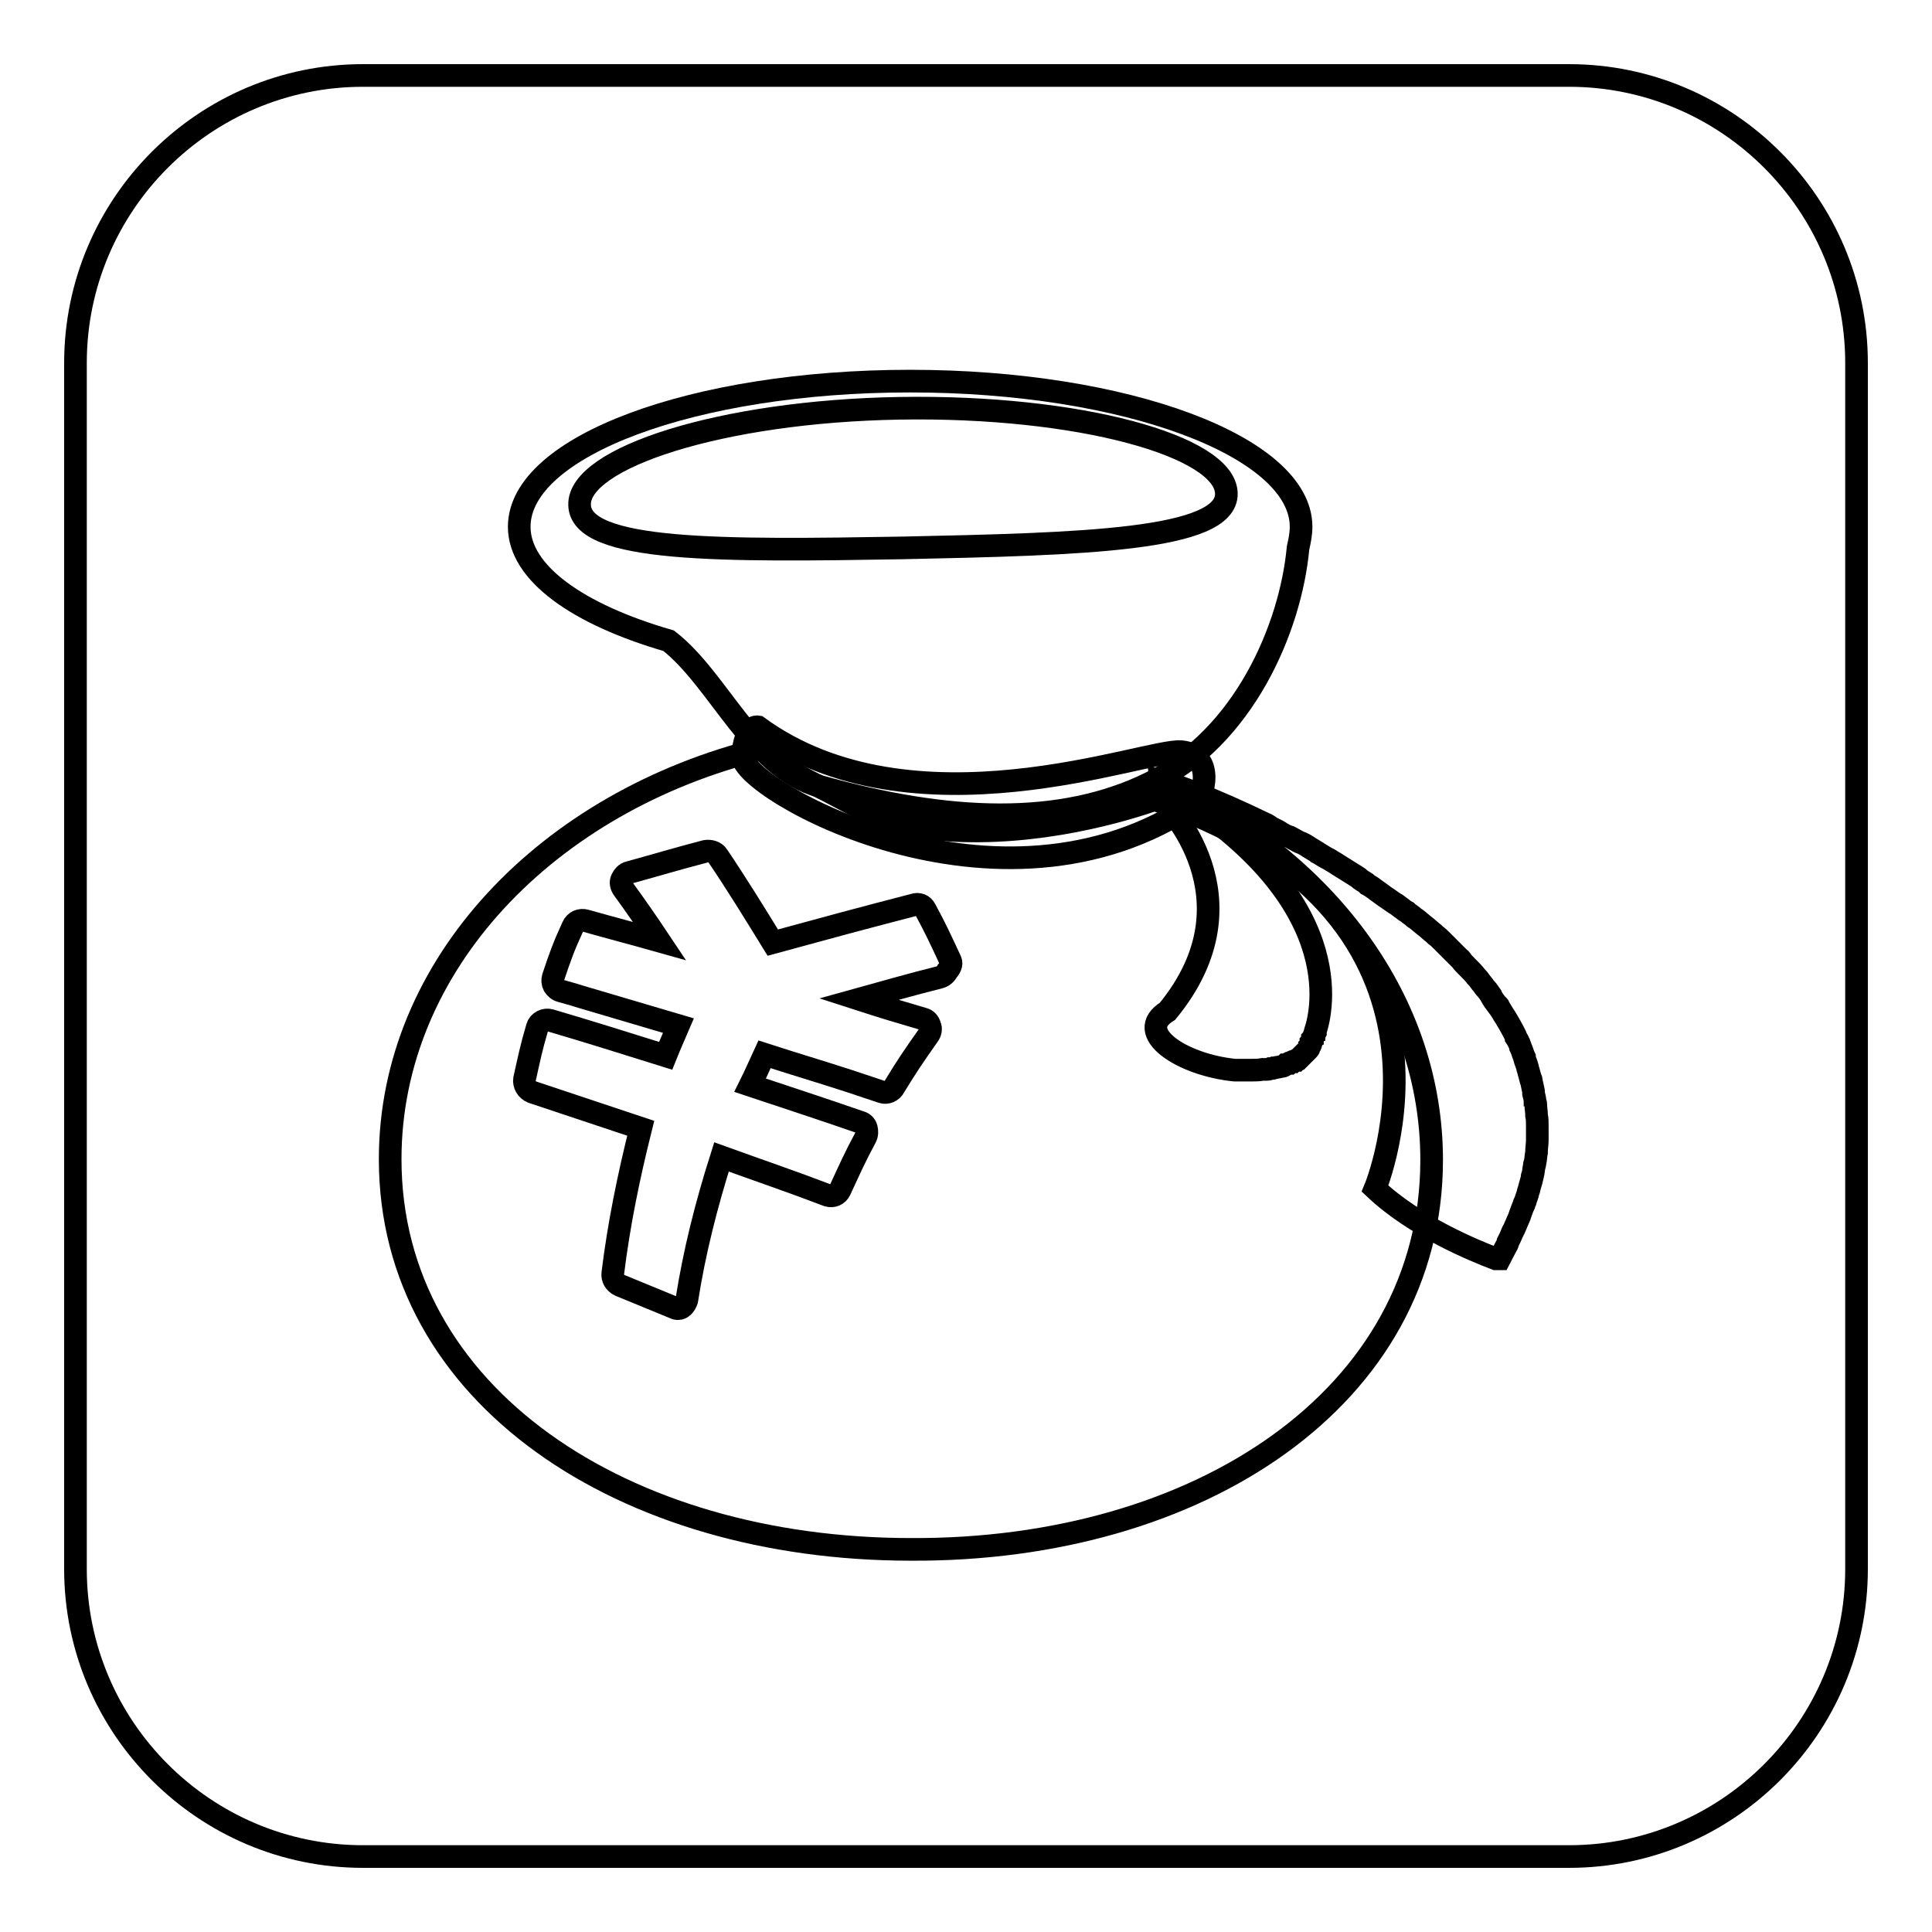
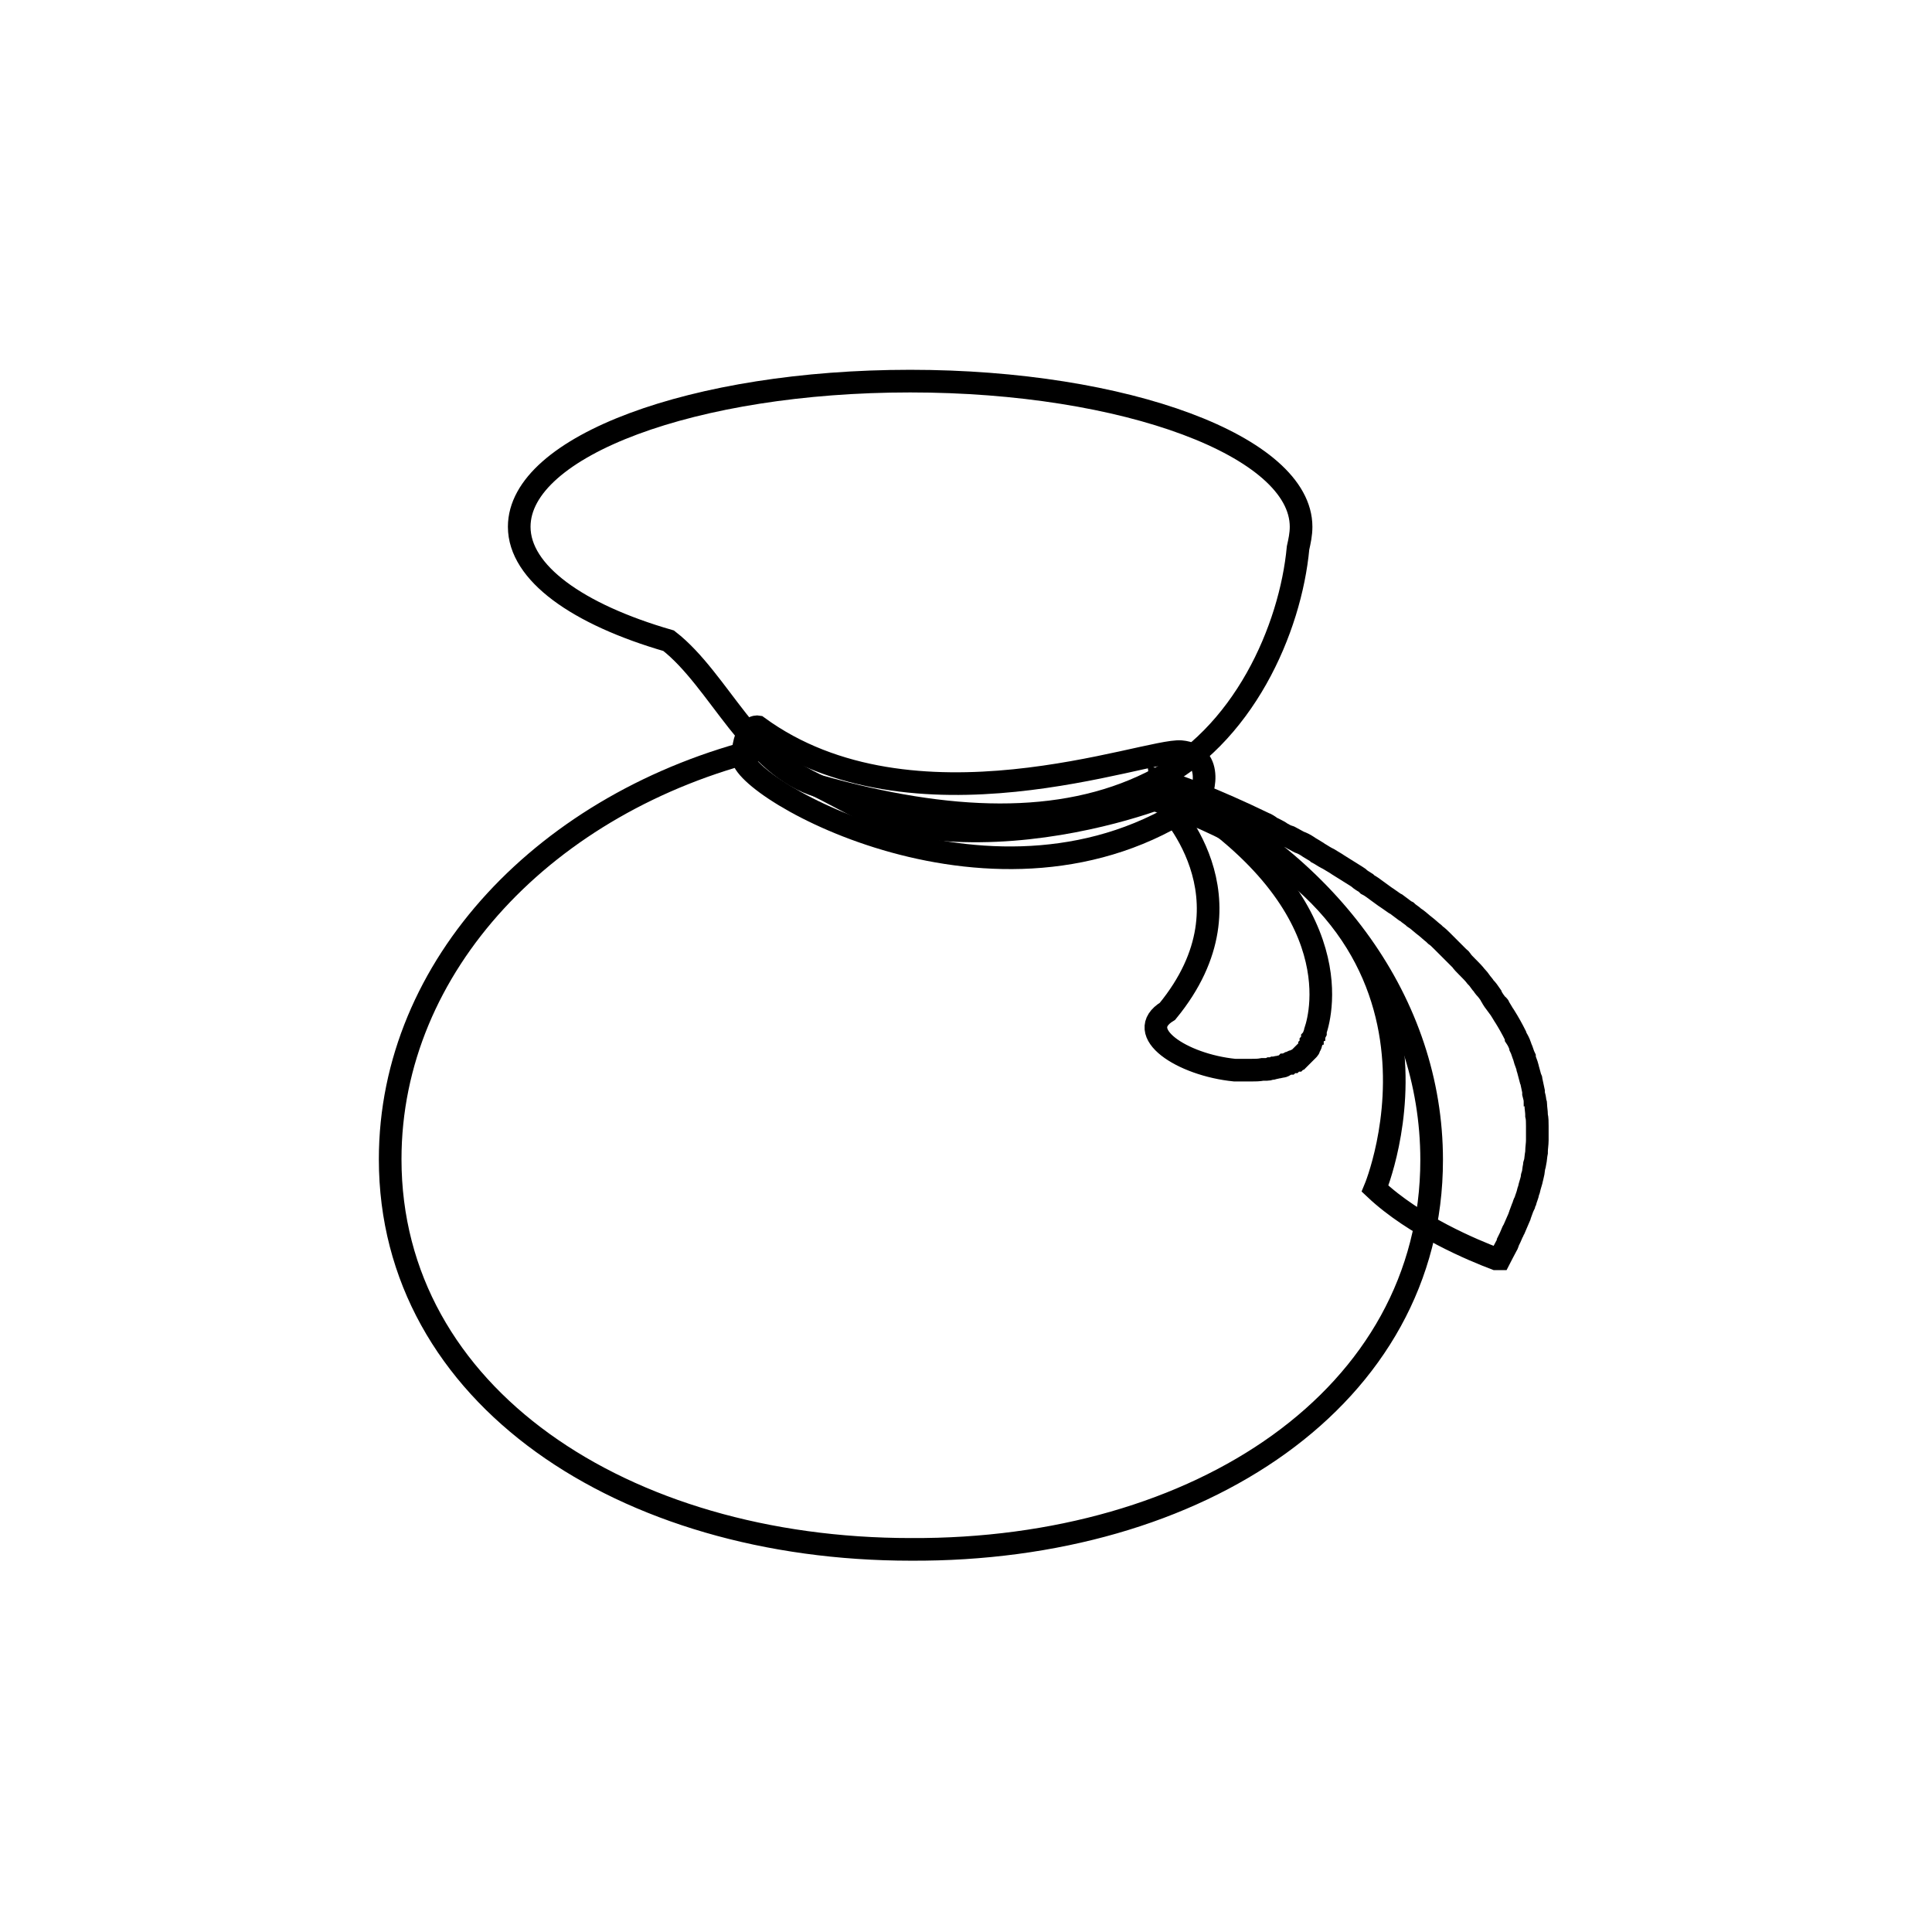
<svg xmlns="http://www.w3.org/2000/svg" version="1.1" x="0px" y="0px" viewBox="0 0 256 256" enable-background="new 0 0 256 256" xml:space="preserve">
  <g>
    <g>
-       <path stroke-width="3" fill-opacity="0" stroke="#000000" d="M48.1,10h159.8c21,0,38.1,17.1,38.1,38.1v159.8c0,21-17.1,38.1-38.1,38.1H48.1c-21,0-38.1-17.1-38.1-38.1V48.1C10,27.1,27.1,10,48.1,10z" />
      <path stroke-width="3" fill-opacity="0" stroke="#000000" d="M189.7,153.7c0-20.8-13.6-39-34-48.9c-0.2,0.2-0.5,0.3-0.7,0.4c-2.9,1.2-13.4,4.8-25.2,4.9c-11.8,0.1-15.4-3-21.5-6c-3.5-1.7-5.9-3.4-7.3-4.9c-28.5,7-49.3,28.7-49.3,54.4c0,31.3,30.9,51.7,69,51.7C158.9,205.5,189.7,185.1,189.7,153.7z" />
      <path stroke-width="3" fill-opacity="0" stroke="#000000" d="M172.4,69.8c0-10.6-23.2-19.3-51.8-19.3c-28.6,0-51.8,8.6-51.8,19.3c0,6.1,7.7,11.6,19.8,15.1c6.7,5.2,11,16.7,20,19.3c17,4.8,32,5.4,43.9-0.5c12.3-6,18.5-20.4,19.5-31.1C172.2,71.7,172.4,70.8,172.4,69.8z" />
-       <path stroke-width="3" fill-opacity="0" stroke="#000000" d="M162.5,65.4c-0.1-6.3-19.6-11.7-43.3-11.3c-23.7,0.4-42.6,6.6-42.4,12.8c0.1,6.3,19.1,6.1,42.8,5.7C143.3,72.1,162.6,71.6,162.5,65.4z" />
      <path stroke-width="3" fill-opacity="0" stroke="#000000" d="M167.5,109.1L167.5,109.1c-6.6-3.2-11.4-4.9-11.4-4.9l-2.1,2.1c43.3,15.1,28.2,51.2,28.2,51.2c5.3,5,13.1,8.2,16,9.3l0.1,0l0,0l0.1,0l0,0l0,0l0.1,0l0,0l0.1,0l0,0l0,0l0.1,0h0l0,0l0,0l0,0l0,0h0h0l0,0l0,0l0,0h0h0h0l0,0h0l0,0l0,0l0,0c0.3-0.6,0.6-1.1,0.9-1.7c0.1-0.2,0.2-0.3,0.2-0.5c0.2-0.4,0.4-0.8,0.6-1.3c0.1-0.1,0.1-0.3,0.2-0.4c0.2-0.5,0.5-1.1,0.7-1.6c0-0.1,0.1-0.2,0.1-0.3c0.2-0.5,0.3-0.9,0.5-1.3c0-0.2,0.1-0.3,0.2-0.5c0.1-0.4,0.3-0.8,0.4-1.3c0-0.1,0.1-0.2,0.1-0.3c0.1-0.5,0.3-1,0.4-1.5c0-0.1,0-0.3,0.1-0.4c0.1-0.4,0.1-0.8,0.2-1.2c0-0.1,0-0.3,0.1-0.4c0.1-0.5,0.1-0.9,0.2-1.4c0,0,0-0.1,0-0.1c0-0.5,0.1-1,0.1-1.5c0-0.1,0-0.3,0-0.4c0-0.4,0-0.7,0-1.1c0-0.1,0-0.3,0-0.4c0-0.5,0-1-0.1-1.4c0,0,0-0.1,0-0.1c0-0.4-0.1-0.9-0.1-1.3c0-0.1,0-0.3-0.1-0.4c0-0.4-0.1-0.7-0.2-1.1c0-0.1,0-0.2,0-0.3c-0.1-0.5-0.2-0.9-0.3-1.4c0-0.1,0-0.2-0.1-0.3c-0.1-0.4-0.2-0.7-0.3-1.1c0-0.1-0.1-0.2-0.1-0.4c-0.1-0.4-0.3-0.8-0.4-1.2c0,0,0-0.1,0-0.1c-0.2-0.4-0.3-0.9-0.5-1.3c0-0.1-0.1-0.2-0.1-0.3c-0.1-0.3-0.3-0.7-0.5-1c0-0.1-0.1-0.2-0.1-0.3c-0.4-0.8-0.9-1.7-1.4-2.5c-0.1-0.1-0.1-0.2-0.2-0.3c-0.2-0.3-0.4-0.7-0.6-1c0-0.1-0.1-0.2-0.2-0.2c-0.3-0.4-0.6-0.8-0.8-1.2c0,0-0.1-0.1-0.1-0.2c-0.2-0.3-0.5-0.7-0.8-1c-0.1-0.1-0.1-0.2-0.2-0.3c-0.3-0.3-0.5-0.7-0.8-1c0,0-0.1-0.1-0.1-0.1c-0.3-0.4-0.7-0.8-1-1.1l-0.2-0.2c-0.3-0.3-0.6-0.6-0.8-0.9c-0.1-0.1-0.1-0.2-0.2-0.2c-0.7-0.7-1.4-1.4-2.1-2.1l-0.2-0.2c-0.3-0.3-0.6-0.6-0.9-0.8l-0.2-0.2c-0.4-0.3-0.8-0.7-1.2-1l0,0c-0.4-0.3-0.7-0.6-1.1-0.9l-0.3-0.2c-0.3-0.3-0.7-0.5-1-0.8l-0.2-0.1c-0.4-0.3-0.8-0.6-1.2-0.9l-0.2-0.1c-0.3-0.2-0.7-0.5-1-0.7l-0.3-0.2c-0.4-0.3-0.7-0.5-1.1-0.8l0,0c-0.4-0.3-0.8-0.6-1.2-0.8l-0.2-0.2c-0.3-0.2-0.7-0.4-1-0.7l-0.3-0.2c-0.8-0.5-1.6-1-2.4-1.5l-0.3-0.2c-0.3-0.2-0.7-0.4-1-0.6l-0.2-0.1c-0.4-0.2-0.8-0.5-1.2-0.7l-0.1-0.1c-0.3-0.2-0.7-0.4-1-0.6l-0.3-0.2c-0.3-0.2-0.7-0.4-1-0.5l-0.2-0.1c-0.4-0.2-0.7-0.4-1.1-0.6l-0.3-0.1c-0.3-0.1-0.6-0.3-0.8-0.4l-0.3-0.2c-0.4-0.2-0.7-0.4-1-0.5h0l0,0C168.1,109.4,167.8,109.2,167.5,109.1z" />
      <path stroke-width="3" fill-opacity="0" stroke="#000000" d="M100.4,96.3c0,0-1.7-0.3-2,3.9c-0.3,4.2,33.9,23.9,60,6.2c1.1-0.8,2.6-6.4-1.9-6.8C151.9,99.2,120.9,111.3,100.4,96.3z" />
      <path stroke-width="3" fill-opacity="0" stroke="#000000" d="M154.2,106.3c0,0,12.9,12.6,0.5,27.7c-4.6,2.8,1.9,7.1,8.9,7.8h0c0.2,0,0.4,0,0.5,0h0.1c0.1,0,0.3,0,0.5,0h0.1c0.1,0,0.2,0,0.3,0s0.2,0,0.3,0l0,0c0.1,0,0.2,0,0.3,0h0.1l0,0c0.5,0,1,0,1.5-0.1h0l0,0l0,0l0,0l0,0l0,0l0,0l0,0l0,0h0l0,0h0l0,0h0l0,0h0l0,0l0,0l0,0l0,0l0,0l0,0l0,0l0,0l0,0l0,0l0,0l0,0l0,0l0,0l0,0l0,0l0,0l0,0l0,0l0,0l0,0l0,0l0,0l0,0l0,0l0,0l0,0l0,0l0,0l0,0l0,0l0,0l0,0l0,0l0,0l0,0l0,0l0,0l0,0l0,0l0.2,0l0,0l0,0l0,0l0,0l0,0l0,0l0,0l0,0l0,0l0,0l0,0l0,0l0,0l0,0l0,0l0,0l0,0l0,0l0,0l0,0l0,0l0,0l0,0c0.1,0,0.2,0,0.3,0l0.1,0c0.1,0,0.2,0,0.4-0.1l0.1,0c0.1,0,0.2,0,0.4-0.1l0.1,0c0.1,0,0.3-0.1,0.4-0.1l0.1,0c0.1,0,0.3-0.1,0.4-0.1l0.1,0c0.1,0,0.3-0.1,0.4-0.2l0,0c0.1,0,0.2-0.1,0.4-0.2l0.1,0c0.1-0.1,0.2-0.1,0.4-0.2l0.1,0c0.1-0.1,0.2-0.1,0.4-0.2l0.1,0c0.1-0.1,0.2-0.2,0.3-0.2l0,0c0.1-0.1,0.2-0.2,0.3-0.3l0,0c0.1-0.1,0.2-0.2,0.3-0.3l0,0c0.1-0.1,0.2-0.2,0.3-0.3l0,0c0.1-0.1,0.2-0.2,0.3-0.3l0,0c0.1-0.1,0.2-0.2,0.2-0.4l0,0c0.1-0.1,0.2-0.3,0.2-0.4l0-0.1c0.1-0.1,0.1-0.3,0.2-0.4l0-0.1c0.1-0.1,0.1-0.3,0.2-0.4l0,0c0-0.2,0.1-0.3,0.2-0.5l0,0l0,0v0l0,0l0,0l0,0l0,0v0c0,0,0-0.1,0-0.2l0,0c0.8-2.4,4.8-17.7-20.4-32.6L154.2,106.3z" />
-       <path stroke-width="3" fill-opacity="0" stroke="#000000" d="M125.9,127.2c-1.3-2.8-1.9-4.1-3.3-6.7c-0.3-0.6-0.9-0.8-1.5-0.6c-6.2,1.6-12.5,3.3-18.7,5c-2.4-3.9-4.8-7.8-7.3-11.5c-0.3-0.5-1-0.7-1.6-0.6c-4.2,1.1-6.1,1.7-10.1,2.8c-0.5,0.1-0.8,0.5-1,0.9c-0.2,0.4-0.1,0.9,0.2,1.3c1.6,2.2,3.2,4.5,4.8,6.9c-3.9-1.1-5.9-1.6-9.8-2.7c-0.7-0.2-1.4,0.1-1.7,0.8c-1.2,2.6-1.7,4-2.6,6.7c-0.1,0.4-0.1,0.7,0.1,1.1c0.2,0.3,0.5,0.6,0.9,0.7c1,0.3,1.5,0.4,2.4,0.7c4.4,1.3,8.8,2.6,13.2,3.9c-0.6,1.4-1.1,2.5-1.7,4c-5.1-1.6-10.2-3.2-15.3-4.7c-0.7-0.2-1.5,0.2-1.7,0.9c-0.8,2.7-1.1,4.2-1.7,6.9c-0.1,0.7,0.3,1.4,1,1.7c4.8,1.6,9.6,3.2,14.4,4.8c-1.6,6.4-2.9,12.7-3.7,19.2c-0.1,0.7,0.3,1.3,0.9,1.6c2.9,1.2,4.4,1.8,7.3,3c0.1,0,0.2,0.1,0.3,0.1c0.2,0,0.5,0,0.7-0.2c0.3-0.2,0.5-0.6,0.6-0.9c1-6.4,2.6-12.7,4.6-19c4.7,1.7,9.4,3.3,14.1,5.1c0.7,0.2,1.3-0.1,1.6-0.7c1.3-2.8,1.9-4.2,3.4-7c0.2-0.4,0.2-0.8,0.1-1.2c-0.1-0.4-0.4-0.7-0.8-0.8c-4.9-1.7-9.8-3.3-14.6-4.9c0.7-1.4,1.2-2.6,1.9-4.1c3.7,1.2,7.4,2.3,11.1,3.5c1.8,0.6,2.7,0.9,4.5,1.5c0.6,0.2,1.3-0.1,1.6-0.7c1.7-2.8,2.6-4.1,4.5-6.8c0.3-0.4,0.4-0.9,0.2-1.3c-0.1-0.4-0.4-0.8-0.9-0.9c-3.4-1-5.1-1.5-8.5-2.6c3.6-1,7.1-2,10.7-2.9c0.4-0.1,0.8-0.4,1-0.8C126.1,128,126.1,127.6,125.9,127.2z" />
    </g>
  </g>
</svg>